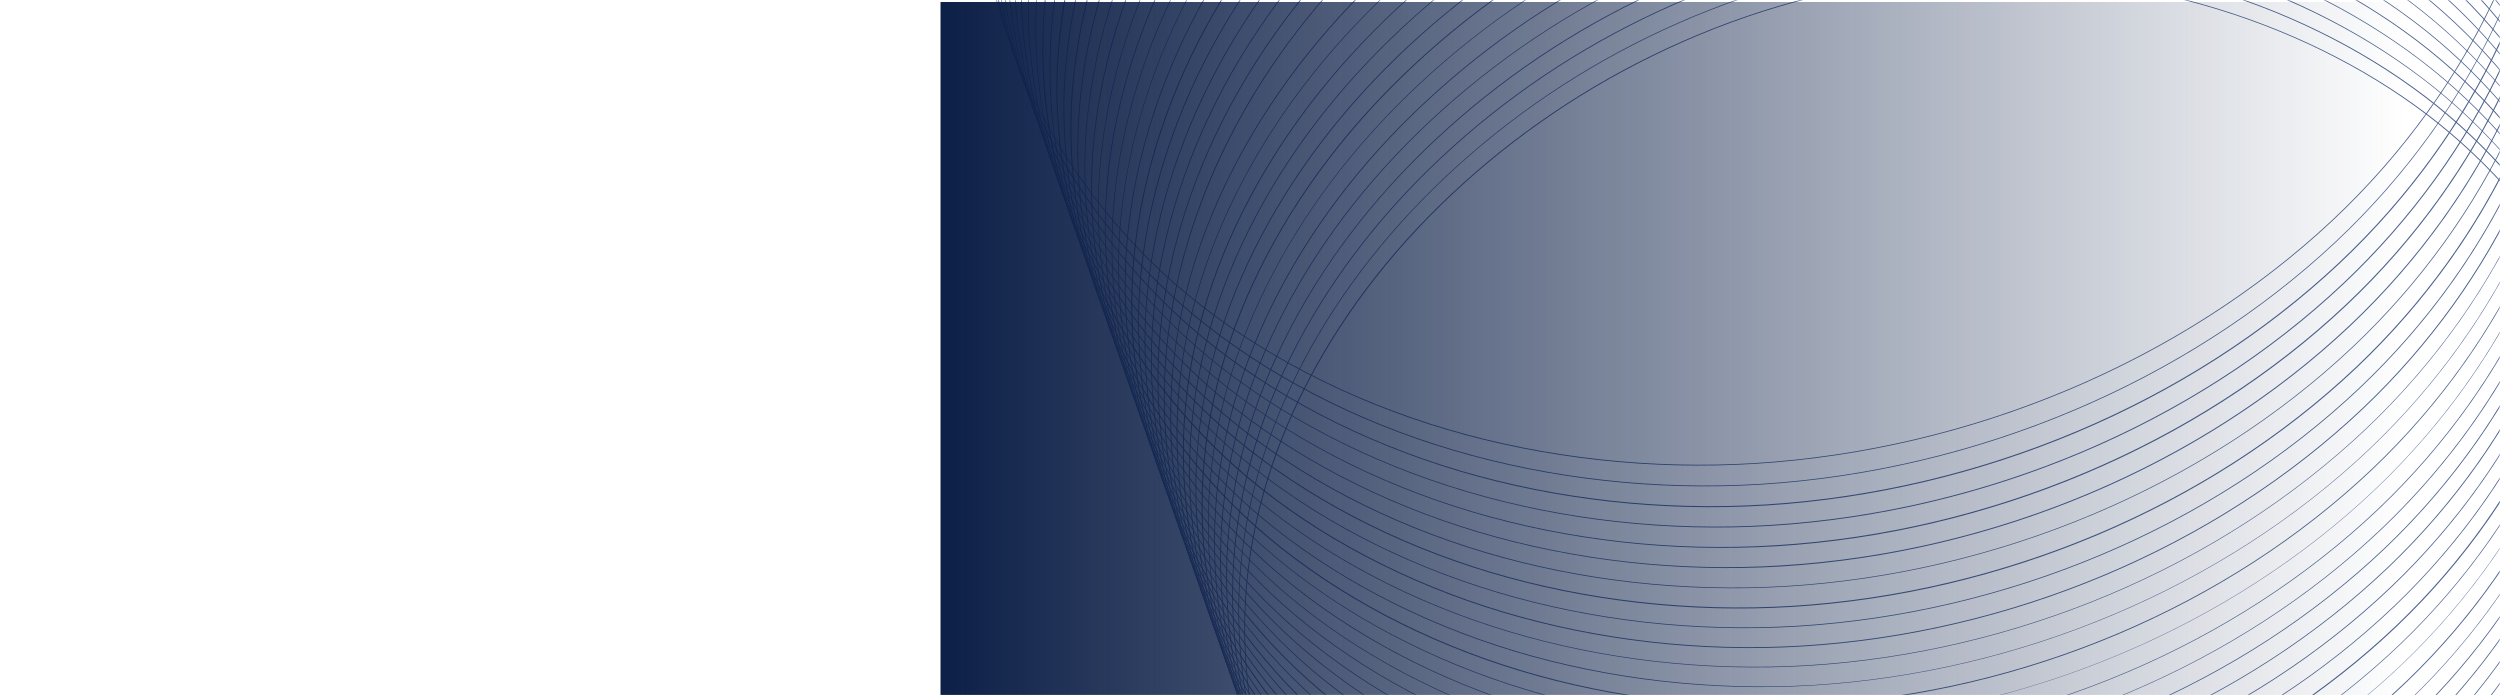
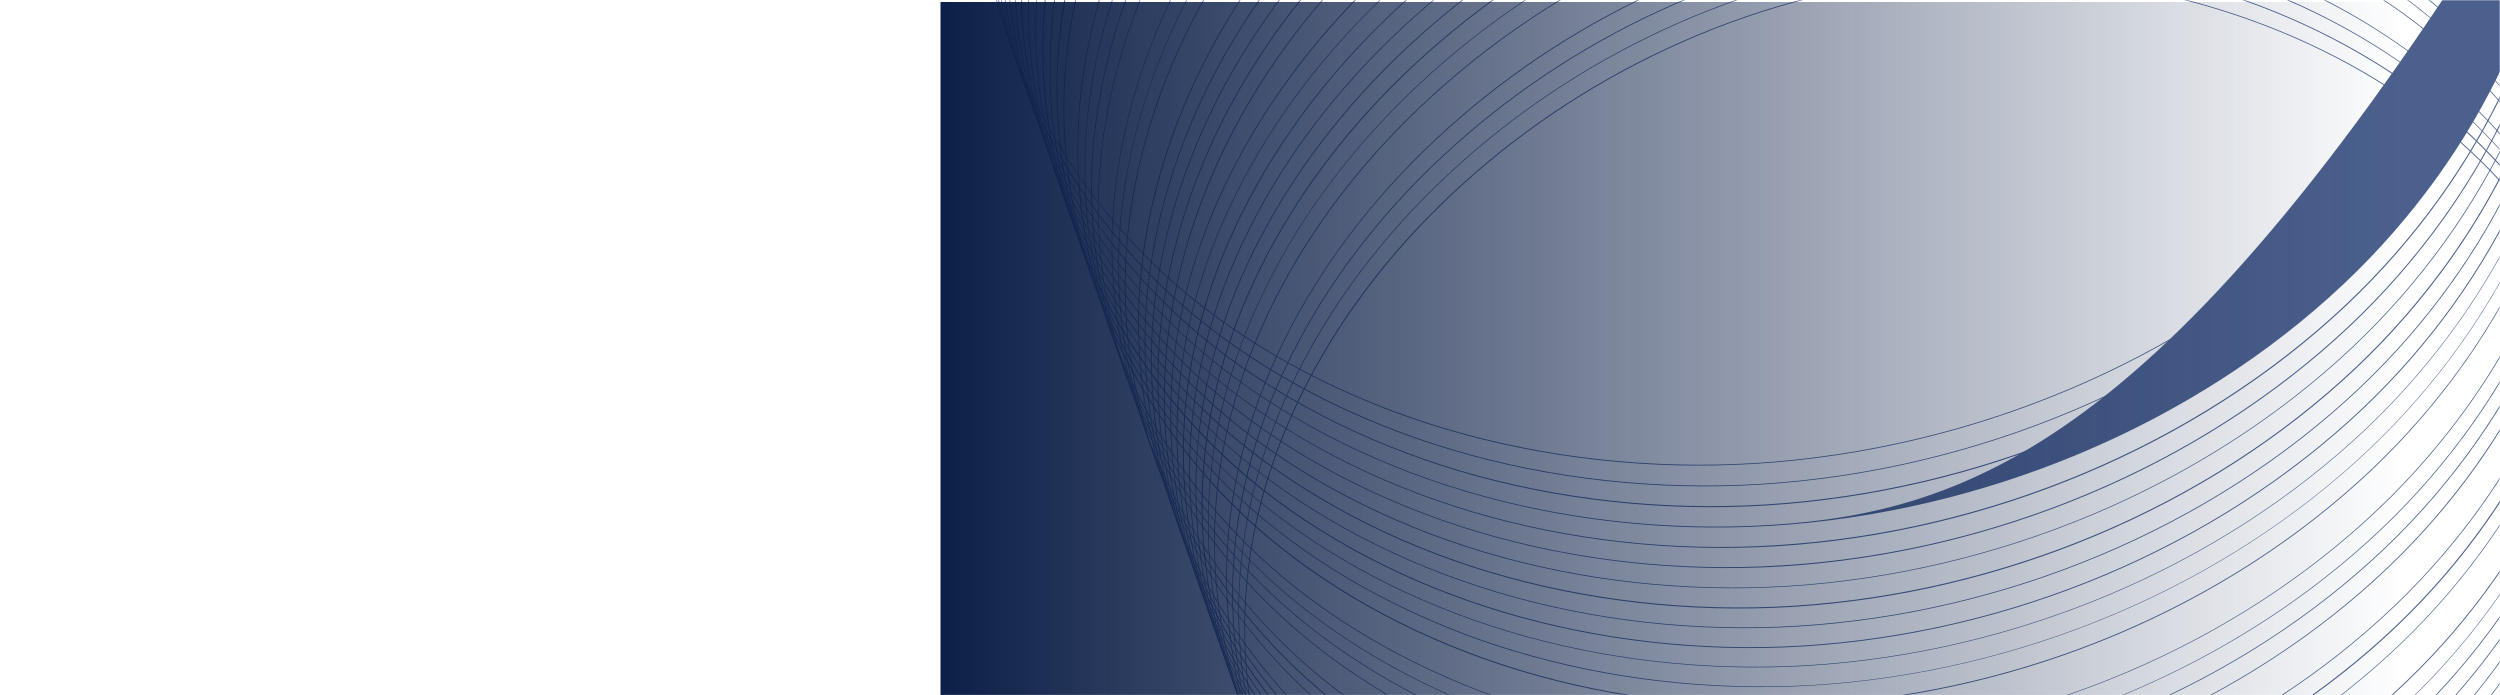
<svg xmlns="http://www.w3.org/2000/svg" width="1244" height="346" viewBox="0 0 1244 346" fill="none">
  <mask id="mask0_0_712" style="mask-type:alpha" maskUnits="userSpaceOnUse" x="0" y="0" width="1244" height="346">
    <rect x="0.5" y="0.5" width="1243" height="345" fill="#0C1F47" stroke="#4B608D" />
  </mask>
  <g mask="url(#mask0_0_712)">
    <path d="M877.185 -424.674C827.692 -420.957 779.242 -409.546 733.074 -390.831C686.516 -371.986 644.521 -346.489 608.331 -315.189C573.249 -284.802 543.579 -247.894 522.582 -208.378C501.063 -167.884 488.543 -124.52 486.326 -82.787C484.174 -41.184 492.716 1.984 510.909 42.153C529.168 82.386 556.751 118.512 590.594 146.551C626.393 176.156 671.192 199.435 720.163 213.911C768.613 228.192 821.627 234.061 873.533 230.8C873.533 230.8 873.533 230.735 873.533 230.605C873.533 230.735 873.533 230.8 873.533 230.8C981.257 224.019 1085.92 179.873 1160.78 109.774C1233.09 41.892 1274.11 -50.378 1270.52 -136.975C1268.76 -178.252 1256.37 -220.311 1234.66 -258.588C1213.27 -296.214 1183.27 -329.535 1147.93 -354.836C1111.35 -381.05 1068.7 -400.417 1021.3 -412.48C974.867 -424.283 926.352 -428.391 877.185 -424.674ZM720.163 213.455C671.192 198.979 626.459 175.764 590.724 146.16C556.881 118.12 529.363 82.06 511.17 41.892C492.977 1.788 484.5 -41.314 486.652 -82.852C488.804 -124.455 501.389 -167.818 522.842 -208.248C543.84 -247.699 573.444 -284.607 608.526 -314.928C644.717 -346.228 686.711 -371.66 733.205 -390.505C779.372 -409.22 827.822 -420.631 877.25 -424.348C926.417 -428 974.802 -423.957 1021.23 -412.154C1068.57 -400.156 1111.15 -380.789 1147.73 -354.575C1183.01 -329.274 1212.94 -296.083 1234.33 -258.458C1256.05 -220.246 1268.43 -178.252 1270.2 -137.04C1270.33 -133.584 1270.39 -130.128 1270.39 -126.607C1270.39 -43.14 1229.83 44.37 1160.52 109.447C1085.72 179.546 981.127 223.627 873.468 230.409C821.562 233.604 768.548 227.735 720.163 213.455Z" fill="#4B608D" />
    <path d="M879.597 -413.197C830.3 -409.48 781.915 -398.134 735.878 -379.419C689.449 -360.574 647.651 -335.208 611.526 -303.973C576.509 -273.651 546.969 -236.809 526.038 -197.358C504.584 -156.994 492.129 -113.63 489.977 -72.027C487.825 -30.489 496.368 12.613 514.496 52.716C532.689 92.885 560.207 128.945 593.985 156.985C629.654 186.524 674.321 209.803 723.162 224.214C771.416 238.495 824.3 244.364 876.076 241.168C876.076 241.168 876.076 241.038 876.076 240.973C876.076 241.038 876.076 241.168 876.076 241.168C983.474 234.452 1087.81 190.436 1162.41 120.468C1234.46 52.782 1275.35 -39.293 1271.76 -125.824C1270 -167.036 1257.61 -208.965 1235.96 -247.177C1214.64 -284.737 1184.71 -317.993 1149.49 -343.294C1112.98 -369.442 1070.53 -388.809 1023.25 -400.873C977.018 -412.741 928.634 -416.849 879.597 -413.197ZM723.293 223.823C674.517 209.412 629.849 186.133 594.245 156.658C560.533 128.684 533.08 92.689 514.887 52.521C496.759 12.483 488.282 -30.555 490.368 -72.027C492.52 -113.565 504.975 -156.863 526.429 -197.227C547.361 -236.613 576.9 -273.456 611.852 -303.712C647.912 -334.947 689.776 -360.313 736.139 -379.093C782.111 -397.743 830.43 -409.089 879.728 -412.806C928.699 -416.458 977.018 -412.35 1023.32 -400.547C1070.53 -388.549 1112.98 -369.182 1149.43 -343.033C1184.58 -317.732 1214.44 -284.541 1235.77 -247.046C1257.41 -208.9 1269.8 -166.971 1271.5 -125.824C1271.63 -122.368 1271.69 -118.847 1271.69 -115.391C1271.69 -32.054 1231.27 55.26 1162.21 120.142C1087.68 190.045 983.409 234.061 876.141 240.777C824.366 243.907 771.547 238.104 723.293 223.823Z" fill="#4B608D" />
    <path d="M882.076 -401.721C832.909 -398.004 784.72 -386.723 738.813 -368.073C692.515 -349.293 650.847 -323.927 614.852 -292.758C579.966 -262.501 550.491 -225.724 529.69 -186.338C508.302 -146.039 495.912 -102.741 493.76 -61.203C491.674 -19.73 500.151 23.307 518.278 63.345C536.472 103.448 563.859 139.443 597.572 167.418C633.11 196.892 677.713 220.106 726.358 234.582C774.482 248.863 827.236 254.732 878.816 251.536C878.816 251.536 878.816 251.471 878.816 251.406C878.816 251.471 878.816 251.536 878.816 251.536C985.888 244.82 1089.89 200.935 1164.23 131.097C1236.03 63.541 1276.78 -28.338 1273.26 -114.674C1271.5 -155.82 1259.18 -197.684 1237.53 -235.831C1216.27 -273.326 1186.47 -306.517 1151.32 -331.817C1114.93 -357.966 1072.55 -377.268 1025.47 -389.331C979.171 -401.264 930.982 -405.373 882.076 -401.721ZM726.423 234.126C677.778 219.715 633.306 196.5 597.768 167.026C564.12 139.117 536.733 103.187 518.539 63.084C500.411 23.111 492 -19.861 494.086 -61.268C496.238 -102.741 508.628 -145.974 529.951 -186.207C550.818 -225.528 580.226 -262.24 615.048 -292.497C651.043 -323.666 692.711 -348.967 738.944 -367.747C784.785 -386.397 832.974 -397.678 882.141 -401.395C930.982 -405.046 979.171 -400.938 1025.27 -389.136C1072.35 -377.137 1114.67 -357.77 1151 -331.687C1186.08 -306.451 1215.88 -273.26 1237.07 -235.831C1258.65 -197.749 1270.98 -155.885 1272.74 -114.804C1272.87 -111.348 1272.93 -107.827 1272.93 -104.306C1272.93 -21.165 1232.7 65.953 1163.84 130.705C1089.57 200.478 985.627 244.298 878.685 251.015C827.17 254.21 774.482 248.341 726.423 234.126Z" fill="#4B608D" />
-     <path d="M884.488 -390.309C835.451 -386.592 787.393 -375.311 741.617 -356.727C695.449 -337.947 653.911 -312.711 618.047 -281.607C583.291 -251.416 553.947 -214.703 533.146 -175.383C511.888 -135.149 499.498 -91.981 497.411 -50.509C495.325 -9.101 503.802 33.871 521.93 73.778C540.058 113.816 567.445 149.746 601.028 177.655C636.501 207.064 680.908 230.278 729.488 244.689C777.481 258.97 830.039 264.839 881.488 261.644C988.169 254.992 1091.92 211.238 1165.99 141.53C1234.66 76.843 1274.83 -10.21 1274.83 -93.285C1274.83 -96.807 1274.76 -100.263 1274.63 -103.784C1272.87 -144.865 1260.61 -186.664 1239.03 -224.745C1217.83 -262.175 1188.1 -295.366 1153.02 -320.602C1116.76 -346.685 1074.51 -366.052 1027.49 -378.05C981.323 -389.788 933.199 -393.961 884.488 -390.309ZM729.488 244.298C680.973 229.887 636.631 206.738 601.158 177.329C567.576 149.42 540.253 113.556 522.191 73.583C504.128 33.74 495.651 -9.167 497.737 -50.509C499.824 -91.916 512.214 -135.019 533.472 -175.252C554.208 -214.508 583.552 -251.22 618.308 -281.346C654.107 -312.451 695.71 -337.686 741.812 -356.401C787.523 -374.985 835.582 -386.266 884.553 -389.918C933.264 -393.57 981.257 -389.396 1027.29 -377.659C1074.24 -365.661 1116.43 -346.359 1152.69 -320.276C1187.71 -295.04 1217.38 -261.979 1238.57 -224.55C1260.09 -186.533 1272.41 -144.735 1274.11 -103.784C1274.24 -100.328 1274.3 -96.807 1274.3 -93.351C1274.3 -10.34 1234.2 76.582 1165.6 141.204C1091.59 210.846 987.974 254.536 881.358 261.187C829.974 264.382 777.481 258.579 729.488 244.298Z" fill="#4B608D" />
+     <path d="M884.488 -390.309C835.451 -386.592 787.393 -375.311 741.617 -356.727C695.449 -337.947 653.911 -312.711 618.047 -281.607C583.291 -251.416 553.947 -214.703 533.146 -175.383C511.888 -135.149 499.498 -91.981 497.411 -50.509C495.325 -9.101 503.802 33.871 521.93 73.778C540.058 113.816 567.445 149.746 601.028 177.655C636.501 207.064 680.908 230.278 729.488 244.689C777.481 258.97 830.039 264.839 881.488 261.644C988.169 254.992 1091.92 211.238 1165.99 141.53C1234.66 76.843 1274.83 -10.21 1274.83 -93.285C1274.83 -96.807 1274.76 -100.263 1274.63 -103.784C1272.87 -144.865 1260.61 -186.664 1239.03 -224.745C1217.83 -262.175 1188.1 -295.366 1153.02 -320.602C1116.76 -346.685 1074.51 -366.052 1027.49 -378.05C981.323 -389.788 933.199 -393.961 884.488 -390.309ZM729.488 244.298C680.973 229.887 636.631 206.738 601.158 177.329C567.576 149.42 540.253 113.556 522.191 73.583C504.128 33.74 495.651 -9.167 497.737 -50.509C499.824 -91.916 512.214 -135.019 533.472 -175.252C554.208 -214.508 583.552 -251.22 618.308 -281.346C654.107 -312.451 695.71 -337.686 741.812 -356.401C787.523 -374.985 835.582 -386.266 884.553 -389.918C933.264 -393.57 981.257 -389.396 1027.29 -377.659C1074.24 -365.661 1116.43 -346.359 1152.69 -320.276C1187.71 -295.04 1217.38 -261.979 1238.57 -224.55C1260.09 -186.533 1272.41 -144.735 1274.11 -103.784C1274.24 -100.328 1274.3 -96.807 1274.3 -93.351C1091.59 210.846 987.974 254.536 881.358 261.187C829.974 264.382 777.481 258.579 729.488 244.298Z" fill="#4B608D" />
    <path d="M886.901 -379.028C837.995 -375.377 790.132 -364.096 744.486 -345.577C698.514 -326.862 657.042 -301.626 621.242 -270.587C586.617 -240.461 557.338 -203.814 536.667 -164.558C515.474 -124.39 503.15 -81.287 501.063 -39.945C499.042 1.397 507.519 44.304 525.516 84.147C543.644 124.119 570.901 159.984 604.419 187.893C639.827 217.302 684.103 240.451 732.488 254.862C780.351 269.143 832.778 274.946 884.032 271.816C884.032 271.816 884.032 271.751 884.032 271.621C884.032 271.686 884.032 271.816 884.032 271.816C990.387 265.23 1093.74 221.54 1167.56 152.028C1238.9 84.799 1279.32 -6.754 1275.8 -92.764C1274.04 -133.78 1261.78 -175.513 1240.27 -213.53C1219.14 -250.959 1189.47 -284.02 1154.52 -309.255C1118.33 -335.339 1076.27 -354.64 1029.38 -366.639C983.409 -378.442 935.481 -382.615 886.901 -379.028ZM732.553 254.471C684.168 240.06 639.957 216.976 604.614 187.632C571.162 159.788 543.905 123.924 525.842 84.016C507.845 44.239 499.368 1.397 501.389 -39.88C503.476 -81.222 515.8 -124.259 536.928 -164.363C557.599 -203.553 586.812 -240.135 621.438 -270.261C657.172 -301.3 698.579 -326.47 744.551 -345.185C790.132 -363.704 838.06 -374.985 886.901 -378.637C935.481 -382.224 983.344 -378.05 1029.25 -366.313C1076.07 -354.314 1118.13 -335.013 1154.26 -308.995C1189.14 -283.824 1218.75 -250.764 1239.87 -213.399C1261.33 -175.448 1273.59 -133.78 1275.35 -92.829C1275.48 -89.373 1275.54 -85.852 1275.54 -82.396C1275.54 0.419 1235.57 87.211 1167.17 151.637C1093.35 221.084 990.126 264.708 883.836 271.294C832.713 274.555 780.416 268.686 732.553 254.471Z" fill="#4B608D" />
    <path d="M889.248 -367.747C840.538 -364.096 792.74 -352.88 747.225 -334.361C701.383 -315.711 660.041 -290.541 624.437 -259.567C589.877 -229.506 560.729 -192.924 540.123 -153.734C518.995 -113.63 506.736 -70.658 504.715 -29.316C502.693 11.896 511.17 54.738 529.168 94.515C547.23 134.422 574.422 170.222 607.874 198.066C643.152 227.409 687.298 250.493 735.552 264.904C783.285 279.12 835.517 284.988 886.64 281.858C886.64 281.858 886.64 281.793 886.64 281.663C886.64 281.793 886.64 281.858 886.64 281.858C992.669 275.272 1095.7 231.778 1169.32 162.397C1240.4 95.297 1280.76 3.94 1277.17 -81.939C1275.41 -122.89 1263.15 -164.558 1241.76 -202.509C1220.64 -239.874 1191.1 -272.869 1156.21 -298.105C1120.15 -324.123 1078.16 -343.425 1031.4 -355.423C985.561 -367.16 937.763 -371.334 889.248 -367.747ZM735.617 264.513C687.428 250.167 643.282 227.018 608.07 197.74C574.683 169.896 547.491 134.161 529.429 94.319C511.431 54.607 503.019 11.831 505.041 -29.381C507.127 -70.658 519.321 -113.63 540.449 -153.603C561.055 -192.728 590.203 -229.245 624.698 -259.306C660.302 -290.28 701.579 -315.45 747.42 -334.1C792.87 -352.619 840.603 -363.835 889.314 -367.421C937.763 -371.008 985.496 -366.834 1031.27 -355.097C1077.96 -343.099 1119.89 -323.797 1155.95 -297.844C1190.77 -272.674 1220.31 -239.678 1241.37 -202.379C1262.76 -164.493 1275.02 -122.89 1276.78 -82.004C1276.91 -78.483 1276.98 -75.027 1276.98 -71.506C1276.98 11.113 1237.13 97.71 1168.99 162.005C1095.44 231.322 992.538 274.816 886.575 281.337C835.517 284.597 783.285 278.728 735.617 264.513Z" fill="#4B608D" />
    <path d="M891.661 -356.531C843.081 -352.945 795.414 -341.729 750.029 -323.21C704.317 -304.56 663.106 -279.455 627.567 -248.546C593.137 -218.551 564.054 -182.034 543.514 -142.909C522.451 -102.871 510.257 -59.964 508.236 -18.752C506.214 22.394 514.692 65.171 532.689 104.883C550.687 144.725 577.878 180.459 611.2 208.238C646.347 237.517 690.428 260.6 738.487 274.946C786.089 289.162 838.19 295.03 889.118 291.9C994.821 285.379 1097.52 241.951 1170.88 172.765C1238.83 108.534 1278.61 22.068 1278.61 -60.486C1278.61 -64.007 1278.54 -67.528 1278.41 -71.049C1276.65 -111.935 1264.46 -153.538 1243.07 -191.424C1222.01 -228.723 1192.53 -261.719 1157.78 -286.889C1121.78 -312.907 1079.92 -332.144 1033.36 -344.142C987.648 -355.945 939.98 -360.118 891.661 -356.531ZM738.617 274.555C690.558 260.209 646.543 237.125 611.461 207.912C578.139 180.133 551.013 144.464 533.015 104.687C515.083 65.04 506.606 22.329 508.627 -18.752C510.649 -59.899 522.842 -102.806 543.84 -142.779C564.38 -181.838 593.398 -218.29 627.828 -248.286C663.301 -279.194 704.513 -304.3 750.159 -322.884C795.479 -341.338 843.081 -352.554 891.661 -356.14C939.915 -359.661 987.582 -355.553 1033.23 -343.751C1079.79 -331.752 1121.59 -312.516 1157.52 -286.498C1192.21 -261.327 1221.68 -228.397 1242.68 -191.163C1264 -153.342 1276.19 -111.805 1277.96 -70.984C1278.09 -67.463 1278.15 -63.942 1278.15 -60.42C1278.15 22.068 1238.44 108.404 1170.56 172.569C1097.33 241.69 994.69 285.053 889.053 291.574C838.19 294.639 786.154 288.77 738.617 274.555Z" fill="#4B608D" />
    <path d="M894.008 -345.446C845.559 -341.86 798.022 -330.709 752.832 -312.255C707.252 -293.671 666.17 -268.631 630.762 -237.722C596.463 -207.791 567.445 -171.34 546.97 -132.28C526.038 -92.372 513.844 -49.465 511.822 -8.319C509.866 32.762 518.278 75.474 536.21 115.121C554.208 154.832 581.269 190.567 614.526 218.345C649.608 247.559 693.493 270.642 741.486 284.988C788.958 299.204 840.864 305.072 891.661 302.008C891.661 302.008 891.661 301.942 891.661 301.812C891.661 301.877 891.661 302.008 891.661 302.008C997.038 295.552 1099.41 252.189 1172.51 183.198C1243.2 116.359 1283.24 25.394 1279.65 -60.16C1277.89 -100.98 1265.7 -142.518 1244.37 -180.339C1223.38 -217.572 1193.97 -250.503 1159.34 -275.673C1123.48 -301.626 1081.74 -320.928 1035.25 -332.926C989.734 -344.794 942.197 -348.967 894.008 -345.446ZM741.617 284.532C693.688 270.186 649.803 247.167 614.786 217.954C581.53 190.241 554.469 154.572 536.536 114.86C518.604 75.278 510.192 32.697 512.148 -8.384C514.17 -49.465 526.299 -92.307 547.231 -132.15C567.706 -171.144 596.658 -207.53 630.893 -237.461C666.236 -268.305 707.317 -293.345 752.832 -311.929C798.022 -330.318 845.493 -341.534 893.943 -345.12C942.067 -348.641 989.604 -344.468 1035.12 -332.73C1081.55 -320.732 1123.28 -301.496 1159.08 -275.543C1193.71 -250.437 1223.05 -217.507 1244.05 -180.339C1265.3 -142.583 1277.5 -101.11 1279.26 -60.355C1279.39 -56.834 1279.45 -53.313 1279.45 -49.726C1279.45 32.567 1239.87 118.707 1172.19 182.742C1099.15 251.732 996.907 294.965 891.596 301.486C840.929 304.551 789.088 298.682 741.617 284.532Z" fill="#4B608D" />
    <path d="M896.356 -334.361C848.037 -330.774 800.695 -319.689 755.571 -301.235C710.121 -282.716 669.17 -257.676 633.892 -226.897C599.658 -196.967 570.836 -160.58 550.426 -121.651C529.559 -81.809 517.43 -39.032 515.474 2.049C513.518 43.065 521.93 85.712 539.862 125.228C557.794 164.875 584.856 200.543 618.047 228.257C652.998 257.47 696.818 280.424 744.616 294.77C791.957 308.985 843.733 314.854 894.334 311.789C894.334 311.789 894.334 311.659 894.334 311.593C894.334 311.659 894.334 311.789 894.334 311.789C999.385 305.333 1101.44 262.165 1174.27 193.24C1244.7 126.597 1284.61 35.762 1281.02 -49.596C1279.26 -90.351 1267.13 -131.823 1245.87 -169.579C1224.94 -206.748 1195.6 -239.678 1161.04 -264.783C1125.3 -290.736 1083.63 -309.973 1037.34 -321.971C991.821 -333.708 944.415 -337.882 896.356 -334.361ZM744.616 294.378C696.818 280.033 653.129 257.079 618.177 227.931C585.051 200.217 558.055 164.614 540.123 125.032C522.256 85.516 513.844 43 515.8 2.049C517.756 -38.967 529.885 -81.678 550.752 -121.52C571.162 -160.385 599.984 -196.771 634.153 -226.636C669.431 -257.415 710.317 -282.39 755.767 -300.909C800.826 -319.297 848.167 -330.448 896.421 -333.969C944.415 -337.491 991.756 -333.317 1037.21 -321.515C1083.5 -309.516 1125.11 -290.28 1160.84 -264.392C1195.4 -239.287 1224.68 -206.422 1245.55 -169.318C1266.74 -131.628 1278.93 -90.221 1280.63 -49.531C1280.76 -46.009 1280.82 -42.488 1280.82 -38.967C1280.82 43.196 1241.37 129.14 1173.95 192.979C1101.11 261.839 999.189 305.007 894.204 311.398C843.668 314.462 791.892 308.594 744.616 294.378Z" fill="#4B608D" />
    <path d="M898.704 -323.34C850.515 -319.819 803.304 -308.668 758.31 -290.345C712.99 -271.826 672.17 -246.916 636.957 -216.138C602.853 -186.272 574.096 -149.951 553.751 -111.087C532.95 -71.31 520.886 -28.599 518.93 12.417C516.974 53.368 525.386 95.884 543.253 135.4C561.185 174.982 588.116 210.586 621.242 238.234C656.128 267.382 699.753 290.335 747.485 304.681C794.696 318.832 846.276 324.765 896.747 321.701C1001.47 315.31 1103.2 272.207 1175.84 203.478C1243.13 139.704 1282.45 53.825 1282.45 -28.338C1282.45 -31.859 1282.39 -35.38 1282.26 -38.901C1280.5 -79.526 1268.37 -120.934 1247.18 -158.624C1226.31 -195.728 1197.1 -228.593 1162.6 -253.698C1126.93 -279.585 1085.4 -298.822 1039.23 -310.82C993.843 -322.688 946.632 -326.862 898.704 -323.34ZM747.616 304.225C699.948 289.879 656.389 266.991 621.568 237.843C588.507 210.194 561.576 174.656 543.709 135.14C525.907 95.689 517.495 53.238 519.386 12.352C521.343 -28.599 533.406 -71.245 554.143 -110.957C574.422 -149.756 603.179 -186.077 637.283 -215.877C672.43 -246.59 713.251 -271.5 758.506 -290.019C803.434 -308.342 850.645 -319.428 898.769 -323.014C946.632 -326.536 993.842 -322.297 1039.1 -310.559C1085.26 -298.561 1126.74 -279.39 1162.34 -253.502C1196.77 -228.462 1225.98 -195.597 1246.79 -158.559C1267.98 -120.934 1280.04 -79.591 1281.8 -38.967C1281.93 -35.446 1282 -31.924 1282 -28.403C1282 53.629 1242.68 139.443 1175.51 203.152C1102.94 271.816 1001.34 314.854 896.682 321.244C846.341 324.309 794.761 318.375 747.616 304.225Z" fill="#4B608D" />
    <path d="M901.051 -312.451C852.993 -308.929 805.912 -297.844 761.049 -279.52C715.86 -261.066 675.17 -236.157 640.088 -205.509C606.114 -175.709 577.422 -139.453 557.143 -100.654C536.406 -60.942 524.408 -18.296 522.517 22.59C520.626 63.476 529.038 105.926 546.84 145.312C564.707 184.828 591.638 220.367 624.633 248.015C659.389 277.098 702.948 300.051 750.485 314.332C797.501 328.482 849.015 334.351 899.291 331.351C899.291 331.351 899.291 331.286 899.291 331.156C899.291 331.221 899.291 331.351 899.291 331.351C1003.69 324.961 1105.09 281.989 1177.47 213.455C1247.44 147.073 1287.08 56.629 1283.5 -28.403C1281.74 -68.963 1269.67 -110.305 1248.55 -147.93C1227.75 -184.968 1198.6 -217.768 1164.17 -242.873C1128.63 -268.761 1087.22 -287.932 1041.12 -299.931C995.93 -311.668 948.784 -315.907 901.051 -312.451ZM750.55 314.006C703.079 299.725 659.585 276.772 624.829 247.754C591.833 220.106 564.968 184.698 547.166 145.182C529.364 105.796 520.952 63.41 522.908 22.59C524.864 -18.296 536.797 -60.877 557.534 -100.523C577.748 -139.322 606.44 -175.513 640.414 -205.248C675.431 -235.896 716.121 -260.806 761.245 -279.194C806.043 -297.453 853.123 -308.538 901.117 -312.059C948.849 -315.515 995.93 -311.342 1041.12 -299.539C1087.16 -287.541 1128.5 -268.37 1164.04 -242.547C1198.4 -217.507 1227.48 -184.707 1248.29 -147.734C1269.41 -110.174 1281.48 -68.897 1283.24 -28.338C1283.37 -24.817 1283.43 -21.23 1283.43 -17.709C1283.43 64.128 1244.31 149.681 1177.27 213.259C1104.96 281.728 1003.62 324.7 899.356 331.025C848.95 334.025 797.566 328.156 750.55 314.006Z" fill="#4B608D" />
    <path d="M903.334 -301.561C855.405 -298.04 808.456 -287.019 763.723 -268.761C718.664 -250.372 678.104 -225.463 643.152 -194.88C609.244 -165.145 580.683 -128.954 560.468 -90.221C539.797 -50.574 527.864 -8.058 525.973 32.828C524.082 73.648 532.494 116.033 550.296 155.354C568.098 194.805 594.963 230.278 627.894 257.861C662.584 286.879 705.948 309.767 753.354 324.113C800.304 338.263 851.558 344.132 901.769 341.133C901.769 341.133 901.769 341.067 901.769 340.937C901.769 341.002 901.769 341.133 901.769 341.133C1005.84 334.807 1106.91 291.965 1179.1 223.562C1248.87 157.31 1288.32 67.062 1284.8 -17.839C1283.04 -58.334 1270.98 -99.611 1249.92 -137.171C1229.18 -174.144 1200.1 -206.944 1165.8 -231.984C1130.32 -257.806 1089.05 -276.977 1043.14 -288.976C997.951 -300.778 951.001 -305.017 903.334 -301.561ZM753.485 323.722C706.144 309.441 662.78 286.553 628.154 257.601C595.224 230.017 568.489 194.609 550.687 155.224C532.95 115.903 524.538 73.648 526.429 32.893C528.386 -7.928 540.254 -50.378 560.925 -89.96C581.074 -128.628 609.635 -164.819 643.544 -194.489C678.43 -225.072 718.99 -249.916 764.049 -268.305C808.716 -286.563 855.666 -297.583 903.529 -301.104C951.131 -304.56 998.081 -300.322 1043.14 -288.584C1089.05 -276.586 1130.26 -257.415 1165.67 -231.658C1199.9 -206.683 1228.98 -173.948 1249.72 -136.975C1270.78 -99.48 1282.85 -58.269 1284.54 -17.774C1284.67 -14.253 1284.74 -10.732 1284.74 -7.145C1284.74 74.496 1245.74 159.919 1178.97 223.366C1106.91 291.705 1005.91 334.547 901.899 340.872C851.623 343.741 800.37 337.872 753.485 323.722Z" fill="#4B608D" />
    <path d="M905.616 -290.736C857.883 -287.28 810.999 -276.26 766.461 -258.002C721.533 -239.613 681.103 -214.834 646.217 -184.251C612.439 -154.581 583.943 -118.456 563.794 -79.787C543.188 -40.206 531.32 2.245 529.429 43C527.603 83.755 535.95 126.076 553.686 165.331C571.488 204.717 598.224 240.125 631.089 267.708C665.649 296.661 708.948 319.549 756.224 333.829C803.043 347.98 854.167 353.848 904.181 350.849C904.181 350.849 904.181 350.784 904.181 350.653C904.181 350.718 904.181 350.849 904.181 350.849C1007.93 344.589 1108.67 301.812 1180.6 233.539C1250.11 167.418 1289.5 77.365 1285.91 -7.406C1284.15 -47.835 1272.15 -89.047 1251.09 -126.542C1230.42 -163.449 1201.4 -196.184 1167.17 -221.224C1131.82 -247.047 1090.68 -266.153 1044.84 -278.151C1000.04 -289.954 953.153 -294.192 905.616 -290.736ZM756.419 333.373C709.208 319.092 665.975 296.269 631.415 267.317C598.615 239.799 571.88 204.456 554.078 165.135C536.341 125.945 527.994 83.69 529.82 43C531.711 2.31 543.579 -40.141 564.12 -79.657C584.204 -118.26 612.7 -154.386 646.413 -183.99C681.234 -214.508 721.663 -239.287 766.526 -257.676C811.064 -275.869 857.883 -286.889 905.616 -290.345C953.088 -293.801 999.907 -289.562 1044.84 -277.825C1090.61 -265.827 1131.76 -246.721 1167.04 -220.963C1201.21 -195.988 1230.16 -163.319 1250.83 -126.411C1271.83 -88.982 1283.82 -47.835 1285.58 -7.406C1285.72 -3.885 1285.78 -0.298 1285.78 3.288C1285.78 84.799 1246.92 169.961 1180.34 233.213C1108.48 301.421 1007.8 344.132 904.116 350.392C854.232 353.392 803.174 347.523 756.419 333.373Z" fill="#4B608D" />
-     <path d="M907.898 -280.042C860.296 -276.586 813.607 -265.631 769.135 -247.438C724.336 -229.114 684.038 -204.335 649.282 -173.883C615.569 -144.278 587.203 -108.218 567.119 -69.615C546.644 -30.098 534.776 12.287 532.885 52.977C531.059 93.667 539.406 135.857 557.142 175.047C574.879 214.368 601.614 249.711 634.414 277.229C668.909 306.181 712.077 329.004 759.158 343.285C805.847 357.435 856.84 363.304 906.659 360.304C906.659 360.304 906.659 360.239 906.659 360.108C906.659 360.174 906.659 360.304 906.659 360.304C1010.08 354.044 1110.57 311.463 1182.23 243.32C1251.55 177.395 1290.8 87.472 1287.21 2.897C1285.45 -37.467 1273.46 -78.613 1252.52 -116.043C1231.85 -152.886 1202.97 -185.62 1168.8 -210.595C1133.52 -236.352 1092.5 -255.524 1046.79 -267.522C1001.99 -279.194 955.239 -283.433 907.898 -280.042ZM759.288 342.959C712.208 328.678 669.105 305.92 634.675 277.033C601.94 249.515 575.27 214.237 557.533 174.982C539.862 135.857 531.515 93.667 533.341 53.042C535.232 12.418 547.035 -29.903 567.51 -69.354C587.529 -107.892 615.895 -143.952 649.542 -173.492C684.233 -203.944 724.532 -228.658 769.265 -246.981C813.672 -265.174 860.361 -276.129 907.898 -279.585C955.239 -282.976 1001.93 -278.803 1046.73 -267C1092.37 -255.002 1133.39 -235.896 1168.6 -210.139C1202.7 -185.164 1231.59 -152.56 1252.2 -115.717C1273.13 -78.353 1285.13 -37.271 1286.89 3.093C1287.02 6.614 1287.08 10.2 1287.08 13.787C1287.08 95.102 1248.35 180.133 1182.03 243.255C1110.37 311.333 1010.01 353.914 906.724 360.174C856.905 362.978 805.912 357.109 759.288 342.959Z" fill="#4B608D" />
    <path d="M910.18 -269.348C862.708 -265.892 816.15 -254.937 771.808 -236.809C727.14 -218.55 686.907 -193.836 652.281 -163.384C618.699 -133.845 590.398 -97.85 570.38 -59.312C549.969 -19.926 538.166 22.394 536.341 63.019C534.515 103.644 542.927 145.769 560.533 184.894C578.27 224.149 604.875 259.427 637.609 286.879C671.974 315.767 715.012 338.524 762.027 352.805C808.52 366.89 859.383 372.824 909.137 369.824C909.137 369.824 909.137 369.759 909.137 369.629C909.137 369.759 909.137 369.824 909.137 369.824C1012.3 363.63 1112.46 321.049 1183.86 253.167C1252.92 187.372 1292.04 97.71 1288.45 13.2C1286.69 -27.099 1274.76 -68.18 1253.83 -105.544C1233.22 -142.322 1204.4 -174.991 1170.36 -199.966C1135.21 -225.723 1094.26 -244.829 1048.68 -256.828C1004.01 -268.5 957.391 -272.739 910.18 -269.348ZM762.157 352.479C715.207 338.264 672.235 315.441 637.87 286.619C605.201 259.166 578.596 223.953 560.924 184.763C543.318 145.703 534.906 103.644 536.732 63.084C538.558 22.525 550.36 -19.73 570.771 -59.116C590.724 -97.589 619.025 -133.584 652.542 -163.123C687.168 -193.51 727.336 -218.224 771.938 -236.483C816.215 -254.611 862.774 -265.566 910.18 -269.022C957.391 -272.413 1003.95 -268.174 1048.62 -256.437C1094.13 -244.438 1135.02 -225.397 1170.17 -199.64C1204.14 -174.73 1232.96 -142.126 1253.5 -105.349C1274.37 -68.05 1286.3 -27.034 1288.06 13.265C1288.19 16.787 1288.26 20.373 1288.26 23.959C1288.26 105.144 1249.65 190.045 1183.53 252.971C1112.2 320.853 1012.17 363.369 909.072 369.564C859.448 372.498 808.651 366.564 762.157 352.479Z" fill="#4B608D" />
    <path d="M912.463 -258.719C865.121 -255.263 818.693 -244.373 774.482 -226.245C729.945 -207.987 689.841 -183.338 655.346 -153.016C621.829 -123.542 593.659 -87.612 573.77 -49.139C553.425 -9.819 541.688 32.436 539.862 72.996C538.036 113.556 546.448 155.615 564.054 194.675C581.726 233.8 608.331 269.078 640.935 296.53C675.235 325.352 718.142 348.11 765.027 362.325C811.39 376.41 862.122 382.344 911.68 379.345C911.68 379.345 911.68 379.28 911.68 379.149C911.68 379.214 911.68 379.345 911.68 379.345C1014.51 373.15 1114.35 330.765 1185.56 262.948C1254.42 197.283 1293.41 107.752 1289.82 23.438C1288.06 -16.796 1276.13 -57.812 1255.26 -95.111C1234.72 -131.889 1205.97 -164.428 1171.99 -189.402C1136.91 -215.094 1096.09 -234.201 1050.64 -246.199C1006.04 -257.806 959.543 -262.11 912.463 -258.719ZM765.027 361.999C718.207 347.784 675.365 325.026 641.131 296.269C608.527 268.817 581.987 233.669 564.38 194.544C546.774 155.55 538.428 113.556 540.188 73.061C542.014 32.567 553.751 -9.623 574.031 -48.878C593.92 -87.286 622.09 -123.216 655.542 -152.69C690.037 -183.012 730.075 -207.661 774.547 -225.854C818.693 -243.917 865.121 -254.872 912.397 -258.262C959.478 -261.653 1005.91 -257.349 1050.44 -245.612C1095.83 -233.679 1136.65 -214.573 1171.67 -188.881C1205.57 -163.971 1234.33 -131.432 1254.81 -94.72C1275.61 -57.486 1287.54 -16.535 1289.3 23.698C1289.43 27.285 1289.5 30.806 1289.5 34.393C1289.5 115.381 1251.02 200.087 1185.1 262.883C1113.96 330.634 1014.25 373.02 911.484 379.149C862.057 381.953 811.39 376.084 765.027 361.999Z" fill="#4B608D" />
    <path d="M914.68 -248.155C867.469 -244.764 821.171 -233.875 777.09 -215.812C732.683 -197.619 692.71 -173.035 658.28 -142.713C624.894 -113.304 596.789 -77.44 576.966 -39.032C556.686 0.223 545.013 42.413 543.188 82.842C541.427 123.337 549.774 165.331 567.38 204.326C584.986 243.385 611.526 278.533 644.065 305.985C678.234 334.742 721.076 357.5 767.765 371.715C813.998 385.8 864.6 391.669 914.028 388.8C914.028 388.8 914.028 388.735 914.028 388.604C914.028 388.67 914.028 388.8 914.028 388.8C1016.54 382.67 1116.04 340.35 1187.05 272.729C1255.72 207.195 1294.58 117.859 1291 33.74C1289.24 -6.428 1277.37 -47.379 1256.57 -84.613C1236.03 -121.325 1207.33 -153.929 1173.49 -178.773C1138.54 -204.466 1097.85 -223.506 1052.53 -235.505C1007.99 -247.242 961.63 -251.481 914.68 -248.155ZM767.896 371.389C721.206 357.174 678.495 334.482 644.326 305.725C611.852 278.337 585.377 243.255 567.706 204.195C550.165 165.266 541.818 123.337 543.579 82.908C545.405 42.478 557.077 0.354 577.292 -38.836C597.115 -77.179 625.22 -113.043 658.541 -142.452C692.906 -172.709 732.814 -197.293 777.22 -215.486C821.301 -233.548 867.534 -244.438 914.68 -247.829C961.63 -251.155 1007.93 -246.916 1052.33 -235.179C1097.59 -223.246 1138.28 -204.14 1173.17 -178.513C1206.94 -153.668 1235.64 -121.129 1256.11 -84.482C1276.85 -47.248 1288.78 -6.428 1290.48 33.74C1290.61 37.327 1290.74 40.913 1290.74 44.5C1290.74 125.293 1252.39 209.803 1186.73 272.468C1115.78 340.089 1016.34 382.344 913.962 388.474C864.665 391.343 814.128 385.474 767.896 371.389Z" fill="#4B608D" />
    <path d="M916.897 -237.657C869.816 -234.266 823.649 -223.441 779.698 -205.378C735.422 -187.185 695.579 -162.667 661.28 -132.41C628.024 -103.001 599.984 -67.202 580.226 -28.86C560.011 10.331 548.404 52.39 546.578 92.819C544.818 133.249 553.164 175.178 570.705 214.042C588.312 253.036 614.786 288.184 647.195 315.506C681.299 344.198 723.945 366.89 770.569 381.105C816.671 395.19 867.143 401.059 916.375 398.19C916.375 398.19 916.375 398.125 916.375 397.994C916.375 398.125 916.375 398.19 916.375 398.19C1018.56 392.06 1117.8 349.871 1188.55 282.38C1257.02 217.041 1295.69 127.836 1292.11 43.848C1290.34 3.745 1278.48 -37.141 1257.74 -74.31C1237.33 -110.957 1208.7 -143.431 1174.93 -168.34C1140.04 -193.967 1099.48 -213.008 1054.29 -225.006C1009.95 -236.744 963.716 -240.982 916.897 -237.657ZM770.699 380.779C724.141 366.564 681.56 343.937 647.456 315.245C615.047 287.923 588.638 252.841 571.032 213.911C553.49 175.047 545.144 133.183 546.904 92.819C548.73 52.455 560.337 10.461 580.487 -28.664C600.245 -66.941 628.219 -102.741 661.475 -132.084C695.71 -162.276 735.552 -186.794 779.763 -204.987C823.714 -222.985 869.816 -233.875 916.831 -237.2C963.586 -240.526 1009.82 -236.287 1054.09 -224.55C1099.22 -212.617 1139.78 -193.576 1174.6 -167.949C1208.31 -143.104 1236.94 -110.631 1257.28 -74.049C1278.02 -36.88 1289.82 3.875 1291.58 43.913C1291.71 47.499 1291.84 51.086 1291.84 54.672C1291.84 135.335 1253.63 219.65 1188.16 282.184C1117.48 349.61 1018.36 391.8 916.244 397.864C867.208 400.668 816.802 394.799 770.699 380.779Z" fill="#4B608D" />
-     <path d="M919.113 -227.223C872.163 -223.832 826.126 -213.008 782.306 -195.01C738.16 -176.882 698.448 -152.429 664.214 -122.238C631.023 -92.894 603.114 -57.16 583.421 -18.883C563.271 20.242 551.73 62.237 549.969 102.535C548.208 142.899 556.555 184.698 574.096 223.562C591.637 262.491 618.046 297.508 650.455 324.896C684.494 353.588 727.01 376.215 773.438 390.43C819.475 404.45 869.751 410.384 918.853 407.515C918.853 407.515 918.853 407.384 918.853 407.319C918.853 407.384 918.853 407.515 918.853 407.515C1020.77 401.45 1119.69 359.326 1190.18 292.031C1258.39 226.823 1297 137.813 1293.41 53.955C1291.65 13.917 1279.78 -26.903 1259.11 -64.007C1238.76 -100.589 1210.2 -133.062 1176.49 -157.907C1141.73 -183.468 1101.24 -202.509 1056.18 -214.508C1011.97 -226.245 965.802 -230.549 919.113 -227.223ZM773.503 390.039C727.075 375.889 684.624 353.262 650.651 324.57C618.307 297.248 591.963 262.296 574.422 223.366C556.946 184.567 548.599 142.769 550.36 102.535C552.121 62.237 563.663 20.308 583.812 -18.752C603.505 -56.964 631.414 -92.698 664.54 -121.977C698.709 -152.103 738.356 -176.622 782.502 -194.684C826.322 -212.682 872.294 -223.506 919.244 -226.832C965.868 -230.158 1011.97 -225.854 1056.18 -214.116C1101.18 -202.183 1141.6 -183.142 1176.36 -157.581C1210.01 -132.802 1238.5 -100.328 1258.85 -63.811C1279.52 -26.708 1291.32 13.982 1293.08 53.955C1293.21 57.542 1293.28 61.128 1293.28 64.715C1293.28 145.247 1255.2 229.366 1189.92 291.705C1119.5 359 1020.64 401.059 918.853 407.124C869.751 409.993 819.475 404.124 773.503 390.039Z" fill="#4B608D" />
    <path d="M921.331 -216.79C874.511 -213.464 828.605 -202.64 784.915 -184.707C740.899 -166.645 701.253 -142.192 667.214 -112.065C634.153 -82.787 606.309 -47.118 586.682 -8.906C566.598 30.154 555.121 72.083 553.36 112.317C551.665 152.55 559.946 194.349 577.422 233.148C594.963 272.012 621.307 306.963 653.585 334.286C687.494 362.912 729.944 385.54 776.242 399.69C822.149 413.71 872.229 419.643 921.266 416.774C921.266 416.774 921.266 416.709 921.266 416.579C921.266 416.644 921.266 416.774 921.266 416.774C1022.86 410.775 1121.46 368.781 1191.75 301.551C1259.76 236.473 1298.23 147.659 1294.65 63.932C1292.89 23.959 1281.09 -16.796 1260.48 -53.834C1240.2 -90.351 1211.7 -122.76 1178.12 -147.604C1143.43 -173.166 1103.07 -192.206 1058.14 -204.14C1013.93 -215.812 967.89 -220.116 921.331 -216.79ZM776.307 399.298C730.01 385.148 687.624 362.521 653.781 333.96C621.503 306.703 595.224 271.751 577.748 232.952C560.272 194.218 551.991 152.55 553.686 112.317C555.447 72.083 566.923 30.285 586.942 -8.71C606.57 -46.857 634.349 -82.526 667.409 -111.739C701.448 -141.8 741.03 -166.253 785.045 -184.316C828.735 -202.248 874.576 -213.073 921.396 -216.399C967.955 -219.659 1013.86 -215.421 1057.94 -203.683C1102.87 -191.75 1143.17 -172.774 1177.8 -147.213C1211.31 -122.433 1239.81 -90.09 1260.09 -53.574C1280.69 -16.535 1292.5 24.09 1294.26 63.997C1294.39 67.584 1294.45 71.17 1294.45 74.757C1294.45 155.093 1256.5 239.082 1191.49 301.29C1121.26 368.455 1022.73 410.384 921.2 416.383C872.229 419.252 822.149 413.318 776.307 399.298Z" fill="#4B608D" />
    <path d="M923.548 -206.487C876.859 -203.161 831.083 -192.402 787.458 -174.47C743.573 -156.407 704.057 -132.019 670.083 -101.958C637.088 -72.745 609.374 -37.141 589.812 1.006C569.858 40.001 558.381 81.799 556.621 122.033C554.925 162.266 563.272 203.934 580.682 242.603C598.158 281.402 624.437 316.354 656.65 343.611C690.493 372.172 732.748 394.734 778.981 408.949C824.757 422.969 874.707 428.903 923.548 426.034C923.548 426.034 923.548 425.969 923.548 425.838C923.548 425.904 923.548 426.034 923.548 426.034C1024.82 420.035 1123.15 378.171 1193.25 311.137C1261.07 246.189 1299.41 157.571 1295.82 74.039C1294.06 34.132 1282.26 -6.493 1261.72 -43.531C1241.44 -79.983 1213.07 -112.391 1179.56 -137.17C1110.89 -187.903 1017.64 -213.138 923.548 -206.487ZM779.111 408.493C732.944 394.343 690.689 371.781 656.911 343.219C624.763 316.028 598.484 281.141 581.008 242.407C563.598 203.804 555.316 162.136 556.947 121.967C558.707 81.799 570.119 40.066 590.073 1.136C609.635 -36.945 637.349 -72.549 670.279 -101.697C704.187 -131.758 743.638 -156.081 787.523 -174.144C831.083 -192.011 876.794 -202.77 923.483 -206.096C1017.45 -212.747 1110.7 -187.511 1179.16 -136.975C1212.62 -112.196 1240.98 -79.918 1261.26 -43.466C1281.8 -6.493 1293.61 34.067 1295.3 73.909C1295.43 77.495 1295.5 81.082 1295.5 84.734C1295.5 164.94 1257.68 248.667 1192.86 310.746C1122.82 377.715 1024.62 419.578 923.418 425.578C874.772 428.381 824.822 422.513 779.111 408.493Z" fill="#4B608D" />
    <path d="M925.7 -196.249C879.141 -192.924 833.495 -182.229 790.002 -164.297C746.181 -146.3 706.861 -121.977 672.952 -91.981C640.087 -62.833 612.374 -27.294 592.942 10.787C573.053 49.651 561.577 91.45 559.881 131.553C558.186 171.656 566.532 213.324 583.943 251.928C601.419 290.662 627.633 325.548 659.715 352.74C693.493 381.236 735.618 403.798 781.72 417.948C827.366 431.968 877.185 437.837 925.896 435.033C925.896 435.033 925.896 434.968 925.896 434.837C925.896 434.902 925.896 435.033 925.896 435.033C1026.84 429.099 1124.85 387.3 1194.75 320.397C1262.31 255.579 1300.52 167.157 1296.93 83.755C1295.17 43.913 1283.43 3.354 1262.89 -33.62C1242.68 -70.006 1214.38 -102.349 1180.93 -127.063C1112.52 -177.6 1019.47 -202.835 925.7 -196.249ZM781.85 417.622C735.813 403.472 693.689 380.975 659.976 352.479C627.894 325.287 601.68 290.466 584.269 251.797C566.924 213.259 558.577 171.656 560.273 131.618C561.968 91.581 573.379 49.847 593.268 10.983C612.765 -27.034 640.414 -62.572 673.213 -91.655C707.057 -121.651 746.377 -145.908 790.132 -163.906C833.561 -181.773 879.207 -192.467 925.7 -195.793C1019.4 -202.379 1112.33 -177.208 1180.73 -126.672C1214.12 -101.958 1242.42 -69.68 1262.57 -33.294C1283.04 3.614 1294.78 44.109 1296.54 83.886C1296.67 87.472 1296.8 91.059 1296.8 94.645C1296.8 174.721 1259.05 258.253 1194.49 320.201C1124.65 387.039 1026.77 428.773 925.896 434.707C877.25 437.511 827.431 431.642 781.85 417.622Z" fill="#4B608D" />
-     <path d="M927.851 -186.012C881.423 -182.751 835.908 -171.992 792.544 -154.19C748.854 -136.258 709.599 -111.935 675.886 -82.004C643.086 -52.921 615.503 -17.448 596.071 20.569C576.248 59.367 564.836 101.101 563.141 141.139C561.511 181.177 569.792 222.78 587.138 261.318C604.548 299.986 630.697 334.808 662.779 361.934C696.427 390.43 738.486 412.927 784.458 427.012C829.974 441.032 879.662 446.901 928.177 444.097C928.177 444.097 928.177 443.966 928.177 443.901C928.177 443.966 928.177 444.097 928.177 444.097C1028.86 438.163 1126.54 396.495 1196.18 329.787C1263.54 265.1 1301.63 176.808 1298.04 93.602C1296.28 53.825 1284.54 13.33 1264.13 -23.578C1243.98 -59.899 1215.68 -92.177 1182.36 -116.891C1114.22 -167.362 1021.43 -192.598 927.851 -186.012ZM784.589 426.686C738.682 412.601 696.688 390.104 663.105 361.673C631.088 334.547 604.94 299.791 587.594 261.187C570.249 222.714 561.967 181.177 563.597 141.204C565.293 101.231 576.639 59.563 596.463 20.829C615.829 -17.122 643.413 -52.595 676.147 -81.613C709.86 -111.544 749.115 -135.801 792.74 -153.733C836.038 -171.535 881.553 -182.229 927.917 -185.555C1021.36 -192.141 1114.09 -166.971 1182.23 -116.499C1215.49 -91.785 1243.72 -59.572 1263.87 -23.252C1284.28 13.591 1296.02 54.02 1297.78 93.732C1297.91 97.319 1298.04 100.905 1298.04 104.557C1298.04 184.437 1260.41 267.839 1196.05 329.656C1126.48 396.364 1028.86 437.967 928.243 443.901C879.728 446.575 830.039 440.706 784.589 426.686Z" fill="#4B608D" />
    <path d="M930.069 -175.839C883.771 -172.579 838.386 -161.885 795.153 -144.083C751.594 -126.15 712.469 -101.893 678.821 -72.028C646.152 -42.945 618.634 -7.602 599.267 30.35C579.509 69.083 568.163 110.686 566.533 150.659C564.902 190.632 573.184 232.104 590.529 270.642C607.875 309.246 634.023 344.002 665.975 371.128C699.492 399.559 741.487 422.056 787.263 436.141C832.648 450.096 882.206 456.03 930.591 453.226C930.591 453.226 930.591 453.161 930.591 453.03C930.591 453.095 930.591 453.226 930.591 453.226C1031.01 447.357 1128.37 405.754 1197.81 339.176C1264.98 274.62 1302.93 186.524 1299.34 103.448C1297.58 63.736 1285.91 23.307 1265.5 -13.536C1245.42 -49.857 1217.18 -82.07 1183.99 -106.718C1115.91 -157.19 1023.38 -182.36 930.069 -175.839ZM787.328 435.75C741.552 421.665 699.688 399.168 666.171 370.802C634.219 343.676 608.201 308.985 590.855 270.447C573.575 232.039 565.294 190.566 566.924 150.659C568.619 110.751 579.9 69.214 599.658 30.48C618.96 -7.406 646.478 -42.814 679.082 -71.832C712.73 -101.697 751.79 -125.89 795.284 -143.822C838.451 -161.624 883.836 -172.253 930.069 -175.578C1023.32 -182.099 1115.72 -156.929 1183.73 -106.523C1216.92 -81.874 1245.09 -49.661 1265.17 -13.47C1285.52 23.307 1297.26 63.671 1298.95 103.318C1299.08 106.904 1299.21 110.556 1299.21 114.207C1299.21 193.957 1261.72 277.098 1197.55 338.785C1128.17 405.298 1030.88 446.835 930.591 452.704C882.141 455.639 832.648 449.705 787.328 435.75Z" fill="#4B608D" />
    <path d="M932.156 -165.732C885.988 -162.471 840.734 -151.842 797.631 -134.04C754.202 -116.173 715.142 -91.981 681.625 -62.181C649.021 -33.163 621.634 2.18 602.332 40.066C582.639 78.734 571.358 120.272 569.728 160.18C568.098 200.087 576.379 241.495 593.724 279.902C611.07 318.44 637.088 353.131 668.975 380.193C702.427 408.558 744.291 430.99 789.936 445.075C835.191 459.03 884.619 464.964 932.873 462.16C932.873 462.16 932.873 462.029 932.873 461.964C932.873 462.029 932.873 462.16 932.873 462.16C1032.97 456.291 1130.06 414.884 1199.31 348.371C1266.28 283.945 1304.1 196.044 1300.52 113.099C1298.76 73.453 1287.08 33.089 1266.74 -3.689C1246.72 -39.945 1218.55 -72.092 1185.42 -96.741C1117.54 -147.082 1025.21 -172.252 932.156 -165.732ZM790.067 444.684C744.421 430.599 702.622 408.167 669.236 379.867C637.349 352.805 611.396 318.18 594.051 279.707C576.77 241.364 568.489 200.022 570.119 160.114C571.749 120.272 583.03 78.8 602.723 40.196C621.96 2.376 649.347 -32.968 681.951 -61.92C715.468 -91.72 754.463 -115.847 797.827 -133.714C840.929 -151.451 886.119 -162.08 932.286 -165.34C1025.27 -171.861 1117.48 -146.691 1185.23 -96.35C1218.36 -71.701 1246.46 -39.553 1266.48 -3.363C1286.82 33.349 1298.43 73.648 1300.19 113.23C1300.32 116.881 1300.45 120.468 1300.45 124.12C1300.45 203.674 1263.09 286.684 1199.12 348.175C1129.93 414.557 1032.97 455.965 932.938 461.834C884.619 464.572 835.256 458.638 790.067 444.684Z" fill="#4B608D" />
    <path d="M934.307 -155.69C888.27 -152.429 843.146 -141.8 800.108 -124.129C756.81 -106.262 717.881 -82.135 684.429 -52.4C651.955 -23.447 624.633 11.831 605.396 49.651C585.769 88.255 574.553 129.727 572.923 169.57C571.358 209.412 579.639 250.754 596.854 289.097C614.134 327.569 640.152 362.195 671.974 389.257C705.361 417.557 747.029 439.989 792.609 454.074C837.734 468.028 887.031 473.962 935.155 471.158C935.155 471.158 935.155 471.093 935.155 470.963C935.155 471.028 935.155 471.158 935.155 471.158C1034.92 465.355 1131.69 424.013 1200.75 357.696C1267.52 293.465 1305.21 205.695 1301.63 122.88C1299.87 83.299 1288.19 43 1267.91 6.288C1247.89 -29.903 1219.85 -62.05 1186.79 -86.634C1119.17 -137.04 1027.1 -162.21 934.307 -155.69ZM792.74 453.617C747.225 439.532 705.556 417.166 672.235 388.865C640.478 361.869 614.526 327.243 597.245 288.836C580.03 250.558 571.749 209.281 573.314 169.504C574.944 129.727 586.16 88.32 605.788 49.782C624.959 12.026 652.281 -23.252 684.755 -52.139C718.142 -81.874 757.071 -106.001 800.304 -123.803C843.276 -141.539 888.335 -152.103 934.372 -155.364C1027.1 -161.819 1119.04 -136.714 1186.66 -86.438C1219.66 -61.855 1247.7 -29.707 1267.65 6.353C1287.93 43 1299.54 83.234 1301.3 122.75C1301.43 126.337 1301.56 129.988 1301.56 133.64C1301.56 213.064 1264.33 295.943 1200.55 357.304C1131.56 423.556 1034.86 464.898 935.155 470.702C887.031 473.506 837.799 467.572 792.74 453.617Z" fill="#4B608D" />
    <path d="M936.459 -145.713C890.552 -142.518 845.559 -131.889 802.652 -114.217C759.484 -96.415 720.685 -72.353 687.298 -42.618C654.889 -13.731 627.632 21.482 608.526 59.237C588.964 97.775 577.813 139.117 576.183 178.894C574.618 218.672 582.899 259.948 600.114 298.226C617.395 336.633 643.282 371.194 675.039 398.19C708.36 426.49 749.963 448.857 795.348 462.877C840.342 476.831 889.509 482.7 937.502 479.961C937.502 479.961 937.502 479.831 937.502 479.766C937.502 479.831 937.502 479.961 937.502 479.961C1037.01 474.223 1133.52 432.946 1202.31 366.76C1268.89 302.66 1306.45 215.085 1302.86 132.401C1301.1 92.885 1289.5 52.651 1269.28 16.004C1249.33 -20.122 1221.35 -52.204 1188.36 -76.787C1120.74 -126.998 1028.99 -152.168 936.459 -145.713ZM795.413 462.486C750.028 448.466 708.491 426.099 675.234 397.864C643.543 370.868 617.655 336.373 600.44 298.03C583.225 259.818 575.009 218.606 576.574 178.894C578.204 139.183 589.355 97.84 608.918 59.367C628.024 21.677 655.281 -13.535 687.624 -42.358C720.945 -72.027 759.679 -96.089 802.847 -113.891C845.689 -131.563 890.683 -142.126 936.524 -145.387C1028.99 -151.777 1120.67 -126.672 1188.1 -76.462C1221.03 -51.878 1249 -19.861 1268.89 16.2C1289.11 52.782 1300.71 92.95 1302.47 132.401C1302.6 135.987 1302.73 139.639 1302.73 143.291C1302.73 222.584 1265.63 305.268 1202.05 366.434C1133.32 432.555 1036.88 473.767 937.502 479.505C889.509 482.309 840.407 476.44 795.413 462.486Z" fill="#4B608D" />
    <path d="M938.546 -135.801C892.77 -132.606 847.841 -122.042 805.13 -104.371C762.092 -86.634 723.358 -62.572 690.102 -32.902C657.824 -4.08 630.632 31.067 611.526 68.757C592.029 107.23 580.878 148.507 579.313 188.219C577.748 227.931 586.029 269.143 603.179 307.355C620.394 345.697 646.282 380.193 677.973 407.124C711.164 435.359 752.637 457.66 797.957 471.745C842.82 485.634 891.857 491.568 939.72 488.83C939.72 488.83 939.72 488.764 939.72 488.634C939.72 488.699 939.72 488.83 939.72 488.83C1038.9 483.091 1135.15 441.945 1203.75 375.954C1270.13 311.985 1307.56 224.54 1303.97 142.052C1302.21 102.601 1290.61 62.432 1270.46 25.85C1250.57 -10.21 1222.66 -42.227 1189.79 -66.811C1122.43 -117.086 1030.88 -142.192 938.546 -135.801ZM798.087 471.354C752.832 457.334 711.425 435.033 678.234 406.798C646.608 379.867 620.786 345.436 603.571 307.159C586.421 269.012 578.204 227.866 579.704 188.219C581.269 148.572 592.42 107.361 611.917 68.953C630.958 31.328 658.085 -3.819 690.363 -32.576C723.554 -62.181 762.222 -86.177 805.26 -103.914C847.971 -121.52 892.835 -132.084 938.611 -135.279C1030.82 -141.67 1122.3 -116.565 1189.53 -66.419C1222.4 -41.901 1250.24 -9.884 1270.13 26.111C1290.28 62.628 1301.89 102.796 1303.58 142.117C1303.71 145.769 1303.84 149.355 1303.84 153.007C1303.84 232.104 1266.87 314.593 1203.49 375.693C1134.95 441.619 1038.84 482.765 939.72 488.504C891.857 491.112 842.885 485.243 798.087 471.354Z" fill="#4B608D" />
    <path d="M940.633 -125.955C896.226 -122.825 851.949 -111.804 809.107 -93.155C767.504 -75.027 729.488 -50.769 696.036 -21.034C662.258 8.961 635.262 42.805 615.765 79.452C595.289 117.859 584.138 157.506 582.508 197.414C580.943 237.06 589.225 278.207 606.375 316.288C623.59 354.566 649.347 388.996 680.973 415.927C714.099 444.097 755.441 466.398 800.63 480.418C845.363 494.307 894.269 500.241 941.937 497.502C941.937 497.502 941.937 497.437 941.937 497.307C941.937 497.372 941.937 497.502 941.937 497.502C1040.86 491.764 1136.78 450.748 1205.18 384.888C1271.3 321.049 1308.67 233.8 1305.08 151.442C1303.32 112.056 1291.78 71.953 1271.63 35.436C1251.81 -0.559 1223.96 -32.576 1191.16 -57.095C1124 -107.175 1032.71 -132.28 940.633 -125.955ZM800.695 480.092C755.571 466.072 714.229 443.771 681.169 415.666C649.608 388.735 623.85 354.37 606.701 316.158C589.551 278.076 581.335 236.995 582.9 197.414C584.465 157.571 595.68 117.99 616.091 79.647C635.588 43.065 662.584 9.288 696.297 -20.708C729.684 -50.443 767.7 -74.636 809.238 -92.764C852.08 -111.413 896.291 -122.433 940.633 -125.563C1032.58 -131.889 1123.8 -106.849 1190.9 -56.769C1223.7 -32.25 1251.48 -0.298 1271.3 35.632C1291.39 72.083 1302.93 112.186 1304.69 151.442C1304.82 155.093 1304.95 158.68 1304.95 162.331C1304.95 241.299 1268.11 323.657 1204.92 384.562C1136.65 450.357 1040.79 491.373 941.937 497.046C894.269 499.85 845.428 493.981 800.695 480.092Z" fill="#4B608D" />
    <path d="M942.719 -116.108C898.442 -113.043 854.296 -102.023 811.52 -83.374C770.047 -65.311 732.096 -41.119 698.774 -11.384C665.127 18.612 638.196 52.325 618.764 88.907C598.354 127.249 587.268 166.831 585.638 206.608C584.138 246.189 592.354 287.205 609.439 325.287C626.589 363.434 652.346 397.864 683.842 424.73C716.837 452.835 758.114 475.136 803.173 489.156C847.841 503.045 896.551 508.979 944.088 506.24C1042.68 500.567 1138.34 459.616 1206.55 393.886C1269.61 332.982 1306.39 250.819 1306.39 171.917C1306.39 168.265 1306.32 164.549 1306.12 160.962C1304.36 121.641 1292.82 81.603 1272.8 45.152C1253.05 9.222 1225.27 -22.73 1192.53 -47.248C1125.56 -97.328 1034.53 -122.433 942.719 -116.108ZM803.368 488.764C758.375 474.745 717.163 452.509 684.168 424.404C652.672 397.538 626.98 363.173 609.83 325.091C592.746 287.075 584.529 246.124 586.029 206.543C587.594 166.831 598.745 127.249 619.09 88.972C638.522 52.455 665.453 18.743 699.035 -11.188C732.357 -40.858 770.243 -65.05 811.65 -83.113C854.362 -101.697 898.442 -112.717 942.719 -115.782C1034.4 -122.107 1125.37 -97.002 1192.27 -46.987C1224.94 -22.534 1252.72 9.418 1272.48 45.282C1292.5 81.669 1304.04 121.707 1305.8 160.897C1305.93 164.549 1306.06 168.2 1306.06 171.852C1306.06 250.624 1269.28 332.721 1206.36 393.56C1138.21 459.225 1042.68 500.111 944.153 505.784C896.617 508.588 847.971 502.654 803.368 488.764Z" fill="#4B608D" />
    <path d="M944.806 -106.327C900.66 -103.262 856.645 -92.242 813.998 -73.658C772.656 -55.66 734.835 -31.468 701.579 -1.863C667.997 28.067 641.196 61.715 621.764 98.232C601.419 136.509 590.334 176.025 588.769 215.737C587.269 255.253 595.485 296.204 612.57 334.221C629.72 372.302 655.346 406.667 686.842 433.533C719.772 461.573 760.919 483.809 805.847 497.828C850.385 511.718 898.965 517.652 946.371 514.913C946.371 514.913 946.371 514.848 946.371 514.717C946.371 514.783 946.371 514.913 946.371 514.913C1044.71 509.305 1140.11 468.419 1208.05 402.82C1273.78 339.242 1310.95 252.319 1307.3 170.352C1305.54 131.097 1294.06 91.124 1274.04 54.738C1254.29 18.873 1226.64 -13.079 1193.97 -37.532C1127.13 -87.547 1036.36 -112.652 944.806 -106.327ZM805.978 497.437C761.114 483.483 720.033 461.246 687.103 433.207C655.673 406.406 630.046 372.107 612.961 334.025C595.942 296.074 587.725 255.188 589.225 215.737C590.79 176.09 601.876 136.574 622.155 98.427C641.522 61.976 668.323 28.328 701.84 -1.602C735.031 -31.207 772.852 -55.334 814.129 -73.332C856.71 -91.916 900.66 -102.871 944.806 -105.936C1036.23 -112.196 1127 -87.156 1193.71 -37.206C1226.31 -12.753 1253.96 19.134 1273.65 54.933C1293.67 91.254 1305.15 131.227 1306.91 170.352C1307.04 174.004 1307.17 177.655 1307.17 181.307C1307.17 259.948 1270.52 341.915 1207.79 402.559C1139.91 468.093 1044.64 508.914 946.371 514.522C899.03 517.195 850.45 511.327 805.978 497.437Z" fill="#4B608D" />
    <path d="M946.893 -96.611C902.812 -93.546 858.927 -82.591 816.411 -64.072C775.199 -46.074 737.444 -21.947 704.318 7.592C670.866 37.458 644.065 71.04 624.764 107.491C604.484 145.703 593.464 185.154 591.899 224.736C590.399 264.187 598.615 305.073 615.7 343.024C632.784 381.04 658.411 415.34 689.776 442.14C722.576 470.18 763.657 492.351 808.455 506.371C852.862 520.195 901.312 526.129 948.588 523.455C948.588 523.455 948.588 523.39 948.588 523.26C948.588 523.325 948.588 523.455 948.588 523.455C1046.66 517.847 1141.74 477.092 1209.49 411.688C1275.09 348.24 1312.06 261.513 1308.47 179.612C1306.71 140.421 1295.24 100.514 1275.28 64.193C1255.59 28.393 1228.01 -3.493 1195.4 -27.947C1128.76 -77.831 1038.12 -102.871 946.893 -96.611ZM808.586 506.045C763.853 492.09 722.837 469.919 690.037 441.88C658.672 415.079 633.11 380.845 616.026 342.893C599.006 305.007 590.79 264.187 592.29 224.801C593.855 185.22 604.875 145.834 625.09 107.687C644.391 71.301 671.127 37.718 704.579 7.853C737.704 -21.686 775.395 -45.814 816.541 -63.746C858.992 -82.265 902.877 -93.22 946.893 -96.285C1038.05 -102.545 1128.56 -77.505 1195.14 -27.62C1227.68 -3.167 1255.26 28.654 1274.89 64.388C1294.84 100.644 1306.32 140.552 1308.02 179.612C1308.15 183.263 1308.28 186.915 1308.28 190.632C1308.28 269.078 1271.76 350.849 1209.23 411.427C1141.54 476.766 1046.53 517.456 948.588 523.129C901.312 525.803 852.928 519.934 808.586 506.045Z" fill="#4B608D" />
    <path d="M948.914 -86.96C904.964 -83.895 861.209 -73.005 818.824 -54.486C777.742 -36.554 740.117 -12.427 707.056 17.047C673.67 46.847 647 80.43 627.763 116.751C607.549 154.832 596.594 194.218 595.029 233.8C593.594 273.186 601.745 314.006 618.764 351.892C635.784 389.843 661.346 424.078 692.646 450.878C725.38 478.853 766.331 501.024 810.999 514.978C855.275 528.802 903.594 534.736 950.74 532.063C950.74 532.063 950.74 531.997 950.74 531.867C950.74 531.997 950.74 532.063 950.74 532.063C1048.55 526.455 1143.37 485.83 1210.86 420.556C1276.19 357.304 1313.1 270.708 1309.52 188.936C1307.76 149.811 1296.34 109.969 1276.39 73.713C1256.76 37.979 1229.18 6.157 1196.71 -18.296C1130.32 -68.115 1040.01 -93.155 948.914 -86.96ZM811.194 514.652C766.592 500.697 725.706 478.592 692.972 450.617C661.737 423.882 636.175 389.713 619.156 351.762C602.201 313.941 593.985 273.186 595.42 233.865C596.92 194.349 607.94 155.028 628.089 117.012C647.326 80.691 673.996 47.173 707.317 17.373C740.313 -12.101 777.873 -36.163 818.954 -54.095C861.34 -72.614 905.029 -83.504 948.914 -86.569C1039.88 -92.764 1130.13 -67.724 1196.51 -17.904C1228.98 6.483 1256.5 38.24 1276.06 73.974C1295.95 110.23 1307.36 150.007 1309.13 189.002C1309.26 192.653 1309.39 196.305 1309.39 199.957C1309.39 278.337 1273 359.913 1210.6 420.296C1143.1 485.504 1048.42 526.129 950.74 531.671C903.66 534.345 855.405 528.476 811.194 514.652Z" fill="#4B608D" />
    <path d="M950.935 -77.374C907.115 -74.375 863.491 -63.42 821.171 -44.966C780.155 -27.034 742.66 -3.037 709.73 26.437C676.473 56.172 649.869 89.689 630.697 126.01C610.548 164.027 599.593 203.348 598.093 242.864C596.659 282.184 604.875 322.94 621.829 360.695C638.848 398.581 664.345 432.75 695.58 459.486C728.249 487.395 769.069 509.566 813.607 523.521C857.753 537.345 905.942 543.279 952.957 540.605C952.957 540.605 952.957 540.54 952.957 540.409C952.957 540.475 952.957 540.605 952.957 540.605C1050.44 535.062 1145 494.503 1212.29 429.36C1277.43 366.238 1314.21 279.837 1310.62 198.196C1308.86 159.136 1297.45 119.359 1277.56 83.168C1258 47.434 1230.48 15.678 1198.08 -8.71C1131.89 -58.529 1041.77 -83.569 950.935 -77.374ZM813.737 523.129C769.265 509.175 728.445 487.069 695.84 459.225C664.671 432.555 639.174 398.386 622.22 360.565C605.266 322.809 597.115 282.119 598.55 242.864C600.049 203.413 611.004 164.223 631.088 126.206C650.26 89.95 676.865 56.498 710.056 26.763C742.986 -2.711 780.416 -26.707 821.366 -44.575C863.621 -63.029 907.181 -73.918 951.001 -76.918C1041.71 -83.113 1131.76 -58.073 1197.94 -8.319C1230.29 16.069 1257.74 47.76 1277.3 83.429C1297.13 119.62 1308.54 159.332 1310.3 198.261C1310.43 201.913 1310.56 205.565 1310.56 209.216C1310.56 287.401 1274.3 368.846 1212.1 429.099C1144.87 494.177 1050.38 534.671 952.957 540.214C906.007 542.887 857.883 536.953 813.737 523.129Z" fill="#4B608D" />
    <path d="M953.022 -67.789C909.332 -64.789 865.773 -53.899 823.649 -35.446C782.763 -17.578 745.399 6.418 712.534 35.827C679.408 65.497 652.868 98.949 633.697 135.205C613.613 173.156 602.723 212.411 601.223 251.797C599.788 291.053 608.005 331.743 624.894 369.433C641.848 407.254 667.344 441.358 698.449 468.093C731.053 495.937 771.743 518.043 816.15 531.998C860.165 545.822 908.289 551.756 955.109 549.082C955.109 549.082 955.109 548.952 955.109 548.887C955.109 548.952 955.109 549.082 955.109 549.082C1052.33 543.539 1146.63 503.11 1213.73 438.098C1278.67 375.106 1315.32 288.836 1311.73 207.39C1309.97 168.396 1298.56 128.684 1278.74 92.558C1259.18 56.889 1231.79 25.198 1199.44 0.81C1133.39 -48.944 1043.53 -73.918 953.022 -67.789ZM816.28 531.606C771.938 517.717 731.248 495.611 698.709 467.767C667.605 441.097 642.174 407.058 625.22 369.303C608.331 331.612 600.114 290.987 601.549 251.797C603.049 212.477 613.939 173.286 633.958 135.335C653.064 99.144 679.603 65.758 712.729 36.088C745.529 6.679 782.893 -17.252 823.779 -35.119C865.904 -53.573 909.398 -64.398 953.022 -67.398C1043.47 -73.527 1133.26 -48.552 1199.31 1.136C1231.59 25.459 1258.98 57.15 1278.48 92.754C1298.23 128.88 1309.65 168.526 1311.41 207.39C1311.54 211.042 1311.67 214.694 1311.67 218.345C1311.67 296.4 1275.48 377.649 1213.53 437.772C1146.5 502.719 1052.33 543.148 955.174 548.626C908.289 551.299 860.296 545.431 816.28 531.606Z" fill="#4B608D" />
    <path d="M955.044 -58.268C911.485 -55.269 868.056 -44.444 825.997 -26.055C785.241 -8.188 747.942 15.743 715.208 45.087C682.147 74.692 655.672 108.078 636.632 144.269C616.613 182.155 605.788 221.345 604.288 260.666C602.854 299.856 611.07 340.481 627.959 378.106C644.913 415.862 670.279 449.9 701.383 476.571C733.857 504.415 774.482 526.455 818.758 540.344C862.709 554.103 910.637 560.037 957.392 557.429C957.392 557.429 957.392 557.364 957.392 557.233C957.392 557.298 957.392 557.429 957.392 557.429C1054.36 551.951 1148.32 511.587 1215.23 446.77C1279.98 383.909 1316.56 297.835 1312.91 216.52C1311.15 177.59 1299.8 137.944 1280.04 101.883C1260.54 66.28 1233.22 34.588 1200.94 10.266C1134.95 -39.423 1045.29 -64.398 955.044 -58.268ZM818.824 540.018C774.547 526.129 733.988 504.089 701.579 476.31C670.54 449.705 645.174 415.666 628.285 377.976C611.396 340.35 603.245 299.856 604.679 260.731C606.114 221.476 617.004 182.35 636.958 144.53C655.998 108.404 682.408 75.018 715.469 45.413C748.203 16.069 785.437 -7.862 826.192 -25.664C868.186 -44.053 911.55 -54.877 955.109 -57.877C1045.36 -64.007 1134.89 -39.032 1200.75 10.592C1232.96 34.914 1260.28 66.54 1279.72 102.079C1299.41 138.139 1310.82 177.721 1312.58 216.585C1312.71 220.237 1312.84 223.888 1312.84 227.605C1312.84 305.464 1276.78 386.583 1215.03 446.575C1148.19 511.392 1054.29 551.691 957.457 557.168C910.572 559.711 862.709 553.777 818.824 540.018Z" fill="#4B608D" />
-     <path d="M957 -48.813C913.571 -45.814 870.273 -34.989 828.344 -16.666C787.719 1.136 750.55 25.068 717.816 54.346C684.82 83.951 658.476 117.207 639.501 153.333C619.612 191.153 608.722 230.213 607.288 269.469C605.918 308.594 614.069 349.153 630.958 386.713C647.847 424.404 673.213 458.377 704.187 485.048C736.596 512.826 777.09 534.867 821.301 548.756C865.121 562.515 912.919 568.449 959.543 565.841C959.543 565.841 959.543 565.775 959.543 565.645C959.543 565.71 959.543 565.841 959.543 565.841C1056.25 560.363 1149.95 520.13 1216.66 455.443C1281.28 392.647 1317.67 306.768 1314.08 225.649C1312.32 186.785 1300.97 147.203 1281.28 111.208C1261.85 75.669 1234.59 44.043 1202.38 19.721C1136.52 -29.968 1047.12 -54.943 957 -48.813ZM821.367 548.365C777.221 534.475 736.791 512.5 704.448 484.721C673.474 458.116 648.173 424.208 631.284 386.583C614.461 349.088 606.31 308.594 607.679 269.534C609.114 230.344 619.938 191.349 639.827 153.528C658.802 117.468 685.147 84.147 718.077 54.607C750.746 25.329 787.85 1.462 828.474 -16.34C870.338 -34.663 913.637 -45.488 957 -48.487C1046.99 -54.552 1136.32 -29.642 1201.99 19.982C1234.14 44.239 1261.33 75.865 1280.76 111.339C1300.45 147.334 1311.73 186.85 1313.49 225.649C1313.69 229.3 1313.76 233.017 1313.76 236.669C1313.76 314.397 1277.83 395.256 1216.2 455.117C1149.56 519.738 1055.92 559.972 959.348 565.449C912.854 568.058 865.122 562.124 821.367 548.365Z" fill="#4B608D" />
    <path d="M959.021 -39.423C915.657 -36.489 872.489 -25.664 830.691 -7.341C790.131 10.396 753.093 34.262 720.489 63.541C687.624 93.08 661.345 126.336 642.369 162.397C622.481 200.152 611.721 239.147 610.287 278.337C608.917 317.397 617.068 357.826 633.892 395.386C650.781 433.011 676.017 466.92 706.991 493.525C739.334 521.238 779.698 543.213 823.779 557.103C867.468 570.862 915.136 576.796 961.629 574.187C961.629 574.187 961.629 574.122 961.629 573.992C961.629 574.057 961.629 574.187 961.629 574.187C1058.01 568.775 1151.45 528.607 1217.96 464.05C1282.39 401.45 1318.65 315.701 1315.06 234.713C1313.3 195.914 1302.02 156.397 1282.32 120.468C1262.96 84.994 1235.77 53.368 1203.62 29.111C1138.02 -20.513 1048.88 -45.488 959.021 -39.423ZM823.909 556.712C779.894 542.822 739.53 520.847 707.251 493.199C676.343 466.659 651.107 432.75 634.283 395.19C617.46 357.761 609.308 317.332 610.678 278.337C612.112 239.212 622.872 200.283 642.695 162.592C661.606 126.597 687.885 93.341 720.75 63.867C753.289 34.654 790.327 10.787 830.821 -6.949C872.62 -25.273 915.723 -36.032 959.021 -39.032C1048.75 -45.096 1137.82 -20.122 1203.42 29.372C1235.44 53.629 1262.63 85.19 1282 120.598C1301.63 156.528 1312.91 195.979 1314.67 234.713C1314.86 238.364 1314.93 242.081 1314.93 245.733C1314.93 323.331 1279.13 404.059 1217.7 463.79C1151.26 528.281 1057.94 568.384 961.629 573.861C915.136 576.339 867.534 570.47 823.909 556.712Z" fill="#4B608D" />
    <path d="M960.978 -30.098C917.745 -27.164 874.707 -16.404 832.974 1.919C792.545 19.656 755.571 43.457 723.098 72.67C690.298 102.144 664.149 135.335 645.239 171.33C625.415 209.021 614.656 247.95 613.287 287.075C611.917 326.07 620.069 366.434 636.892 403.863C653.716 441.423 678.952 475.332 709.795 501.871C742.073 529.585 782.307 551.495 826.257 565.384C869.816 579.143 917.353 585.077 963.716 582.469C963.716 582.469 963.716 582.404 963.716 582.273C963.716 582.339 963.716 582.469 963.716 582.469C1059.83 577.122 1152.95 537.019 1219.33 472.593C1283.56 410.123 1319.69 324.57 1316.1 243.712C1314.34 204.978 1303.06 165.527 1283.43 129.662C1264.13 94.254 1236.94 62.693 1204.92 38.436C1139.52 -11.188 1050.64 -36.097 960.978 -30.098ZM826.388 564.993C782.502 551.169 742.269 529.194 710.056 501.545C679.212 475.071 654.042 441.228 637.218 403.733C620.46 366.368 612.309 326.005 613.678 287.075C615.113 248.015 625.807 209.151 645.565 171.526C664.475 135.596 690.624 102.405 723.358 72.996C755.832 43.783 792.74 20.047 833.104 2.31C874.772 -15.948 917.81 -26.707 960.978 -29.642C1050.51 -35.641 1139.32 -10.731 1204.73 38.697C1236.68 62.889 1263.81 94.384 1283.11 129.793C1302.67 165.657 1313.95 205.043 1315.71 243.712C1315.84 247.363 1315.97 251.015 1315.97 254.732C1315.97 332.199 1280.24 412.797 1219.07 472.332C1152.76 536.758 1059.7 576.731 963.716 582.078C917.419 584.621 869.947 578.687 826.388 564.993Z" fill="#4B608D" />
    <path d="M962.999 -20.774C919.896 -17.839 876.924 -7.08 835.386 11.178C795.087 28.85 758.179 52.651 725.836 81.799C693.167 111.208 667.018 144.334 648.173 180.264C628.415 217.889 617.721 256.753 616.351 295.748C614.982 334.677 623.133 374.976 639.891 412.34C656.715 449.835 681.821 483.678 712.664 510.153C744.812 537.801 784.98 559.711 828.8 573.535C872.294 587.294 919.701 593.163 965.933 590.62C965.933 590.62 965.933 590.555 965.933 590.424C965.933 590.489 965.933 590.62 965.933 590.62C1061.79 585.273 1154.71 545.3 1220.77 481.004C1284.8 418.665 1320.86 333.242 1317.28 252.514C1315.52 213.846 1304.23 174.46 1284.74 138.661C1265.44 103.318 1238.37 71.822 1206.42 47.565C1141.02 -1.863 1052.33 -26.773 962.999 -20.774ZM828.865 573.209C785.111 559.385 744.942 537.475 712.86 509.892C682.081 483.417 656.976 449.639 640.218 412.21C623.524 374.91 615.373 334.612 616.677 295.748C618.047 256.818 628.741 217.954 648.499 180.394C667.344 144.529 693.428 111.404 726.032 82.06C758.375 52.912 795.218 29.176 835.517 11.504C877.054 -6.754 919.961 -17.448 962.999 -20.383C1052.27 -26.382 1140.89 -1.472 1206.1 47.956C1237.98 72.148 1265.04 103.579 1284.28 138.922C1303.78 174.721 1315.06 214.042 1316.82 252.645C1316.95 256.297 1317.08 260.013 1317.08 263.665C1317.08 341.002 1281.48 421.404 1220.44 480.809C1154.39 545.039 1061.59 584.947 965.803 590.294C919.635 592.837 872.294 586.903 828.865 573.209Z" fill="#4B608D" />
    <path d="M964.955 -11.514C921.983 -8.58 879.141 2.115 837.668 20.308C797.435 37.979 760.722 61.65 728.379 90.798C695.775 120.142 669.757 153.202 650.977 189.067C631.284 226.627 620.655 265.426 619.286 304.355C617.982 343.219 626.067 383.453 642.826 420.752C659.584 458.182 684.69 491.96 715.403 518.369C747.485 545.952 787.523 567.862 831.278 581.686C874.642 595.38 921.918 601.314 968.02 598.771C968.02 598.771 968.02 598.706 968.02 598.575C968.02 598.64 968.02 598.771 968.02 598.771C1063.62 593.424 1156.21 553.581 1222.14 489.416C1285.98 427.208 1321.91 341.915 1318.32 261.383C1316.56 222.78 1305.34 183.459 1285.85 147.725C1266.61 112.447 1239.61 80.951 1207.79 56.759C1142.52 7.462 1054.09 -17.513 964.955 -11.514ZM831.343 581.36C787.654 567.536 747.681 545.691 715.664 518.173C685.016 491.764 659.91 458.051 643.152 420.687C626.459 383.453 618.307 343.219 619.677 304.42C621.046 265.556 631.74 226.822 651.368 189.328C670.148 153.528 696.166 120.468 728.705 91.124C760.983 62.041 797.696 38.37 837.864 20.699C879.271 2.506 922.113 -8.188 965.02 -11.123C1054.03 -17.057 1142.45 7.788 1207.53 57.15C1239.35 81.343 1266.28 112.708 1285.52 147.986C1305.02 183.72 1316.23 222.975 1317.99 261.513C1318.19 265.165 1318.25 268.882 1318.25 272.599C1318.25 349.74 1282.78 429.947 1221.94 489.286C1156.08 553.386 1063.55 593.228 968.085 598.51C921.852 600.988 874.642 595.054 831.343 581.36Z" fill="#4B608D" />
    <rect x="468" y="525" width="524" height="728" transform="rotate(-90 468 525)" fill="url(#paint0_linear_0_712)" />
  </g>
  <defs>
    <linearGradient id="paint0_linear_0_712" x1="730" y1="525" x2="730" y2="1253" gradientUnits="userSpaceOnUse">
      <stop stop-color="#0C1F47" />
      <stop offset="1" stop-color="#0C1F47" stop-opacity="0" />
    </linearGradient>
  </defs>
</svg>